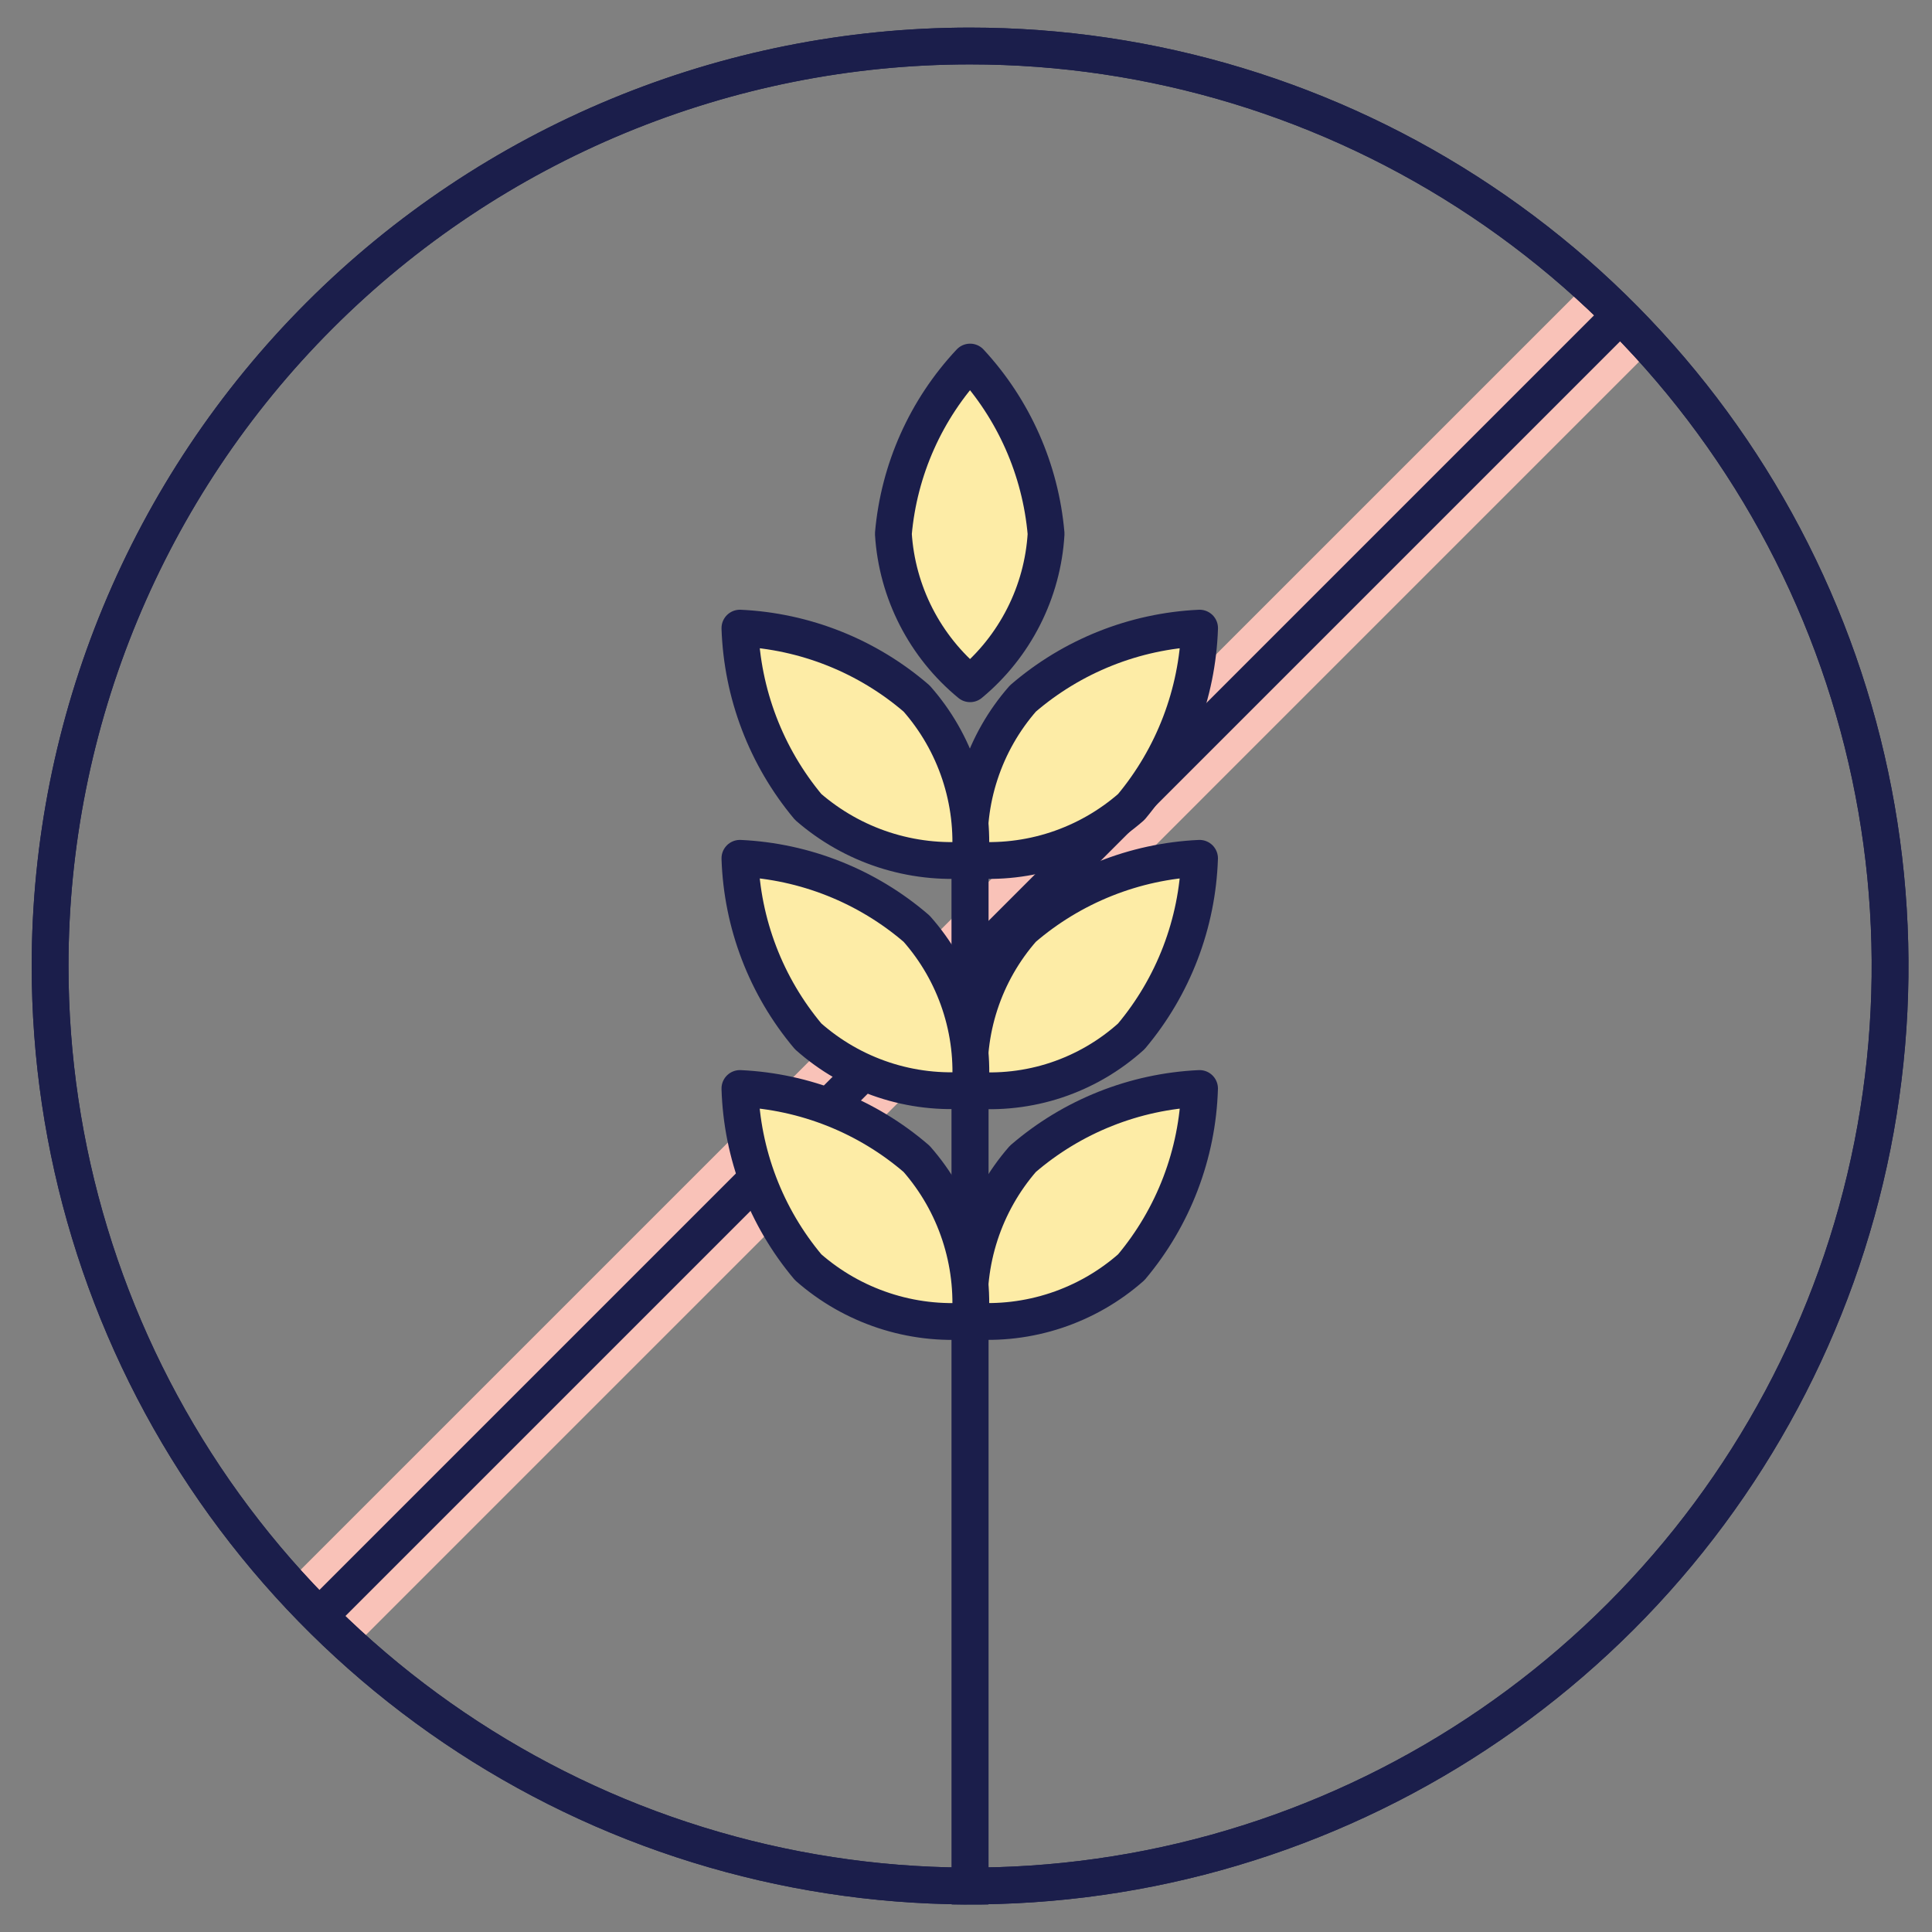
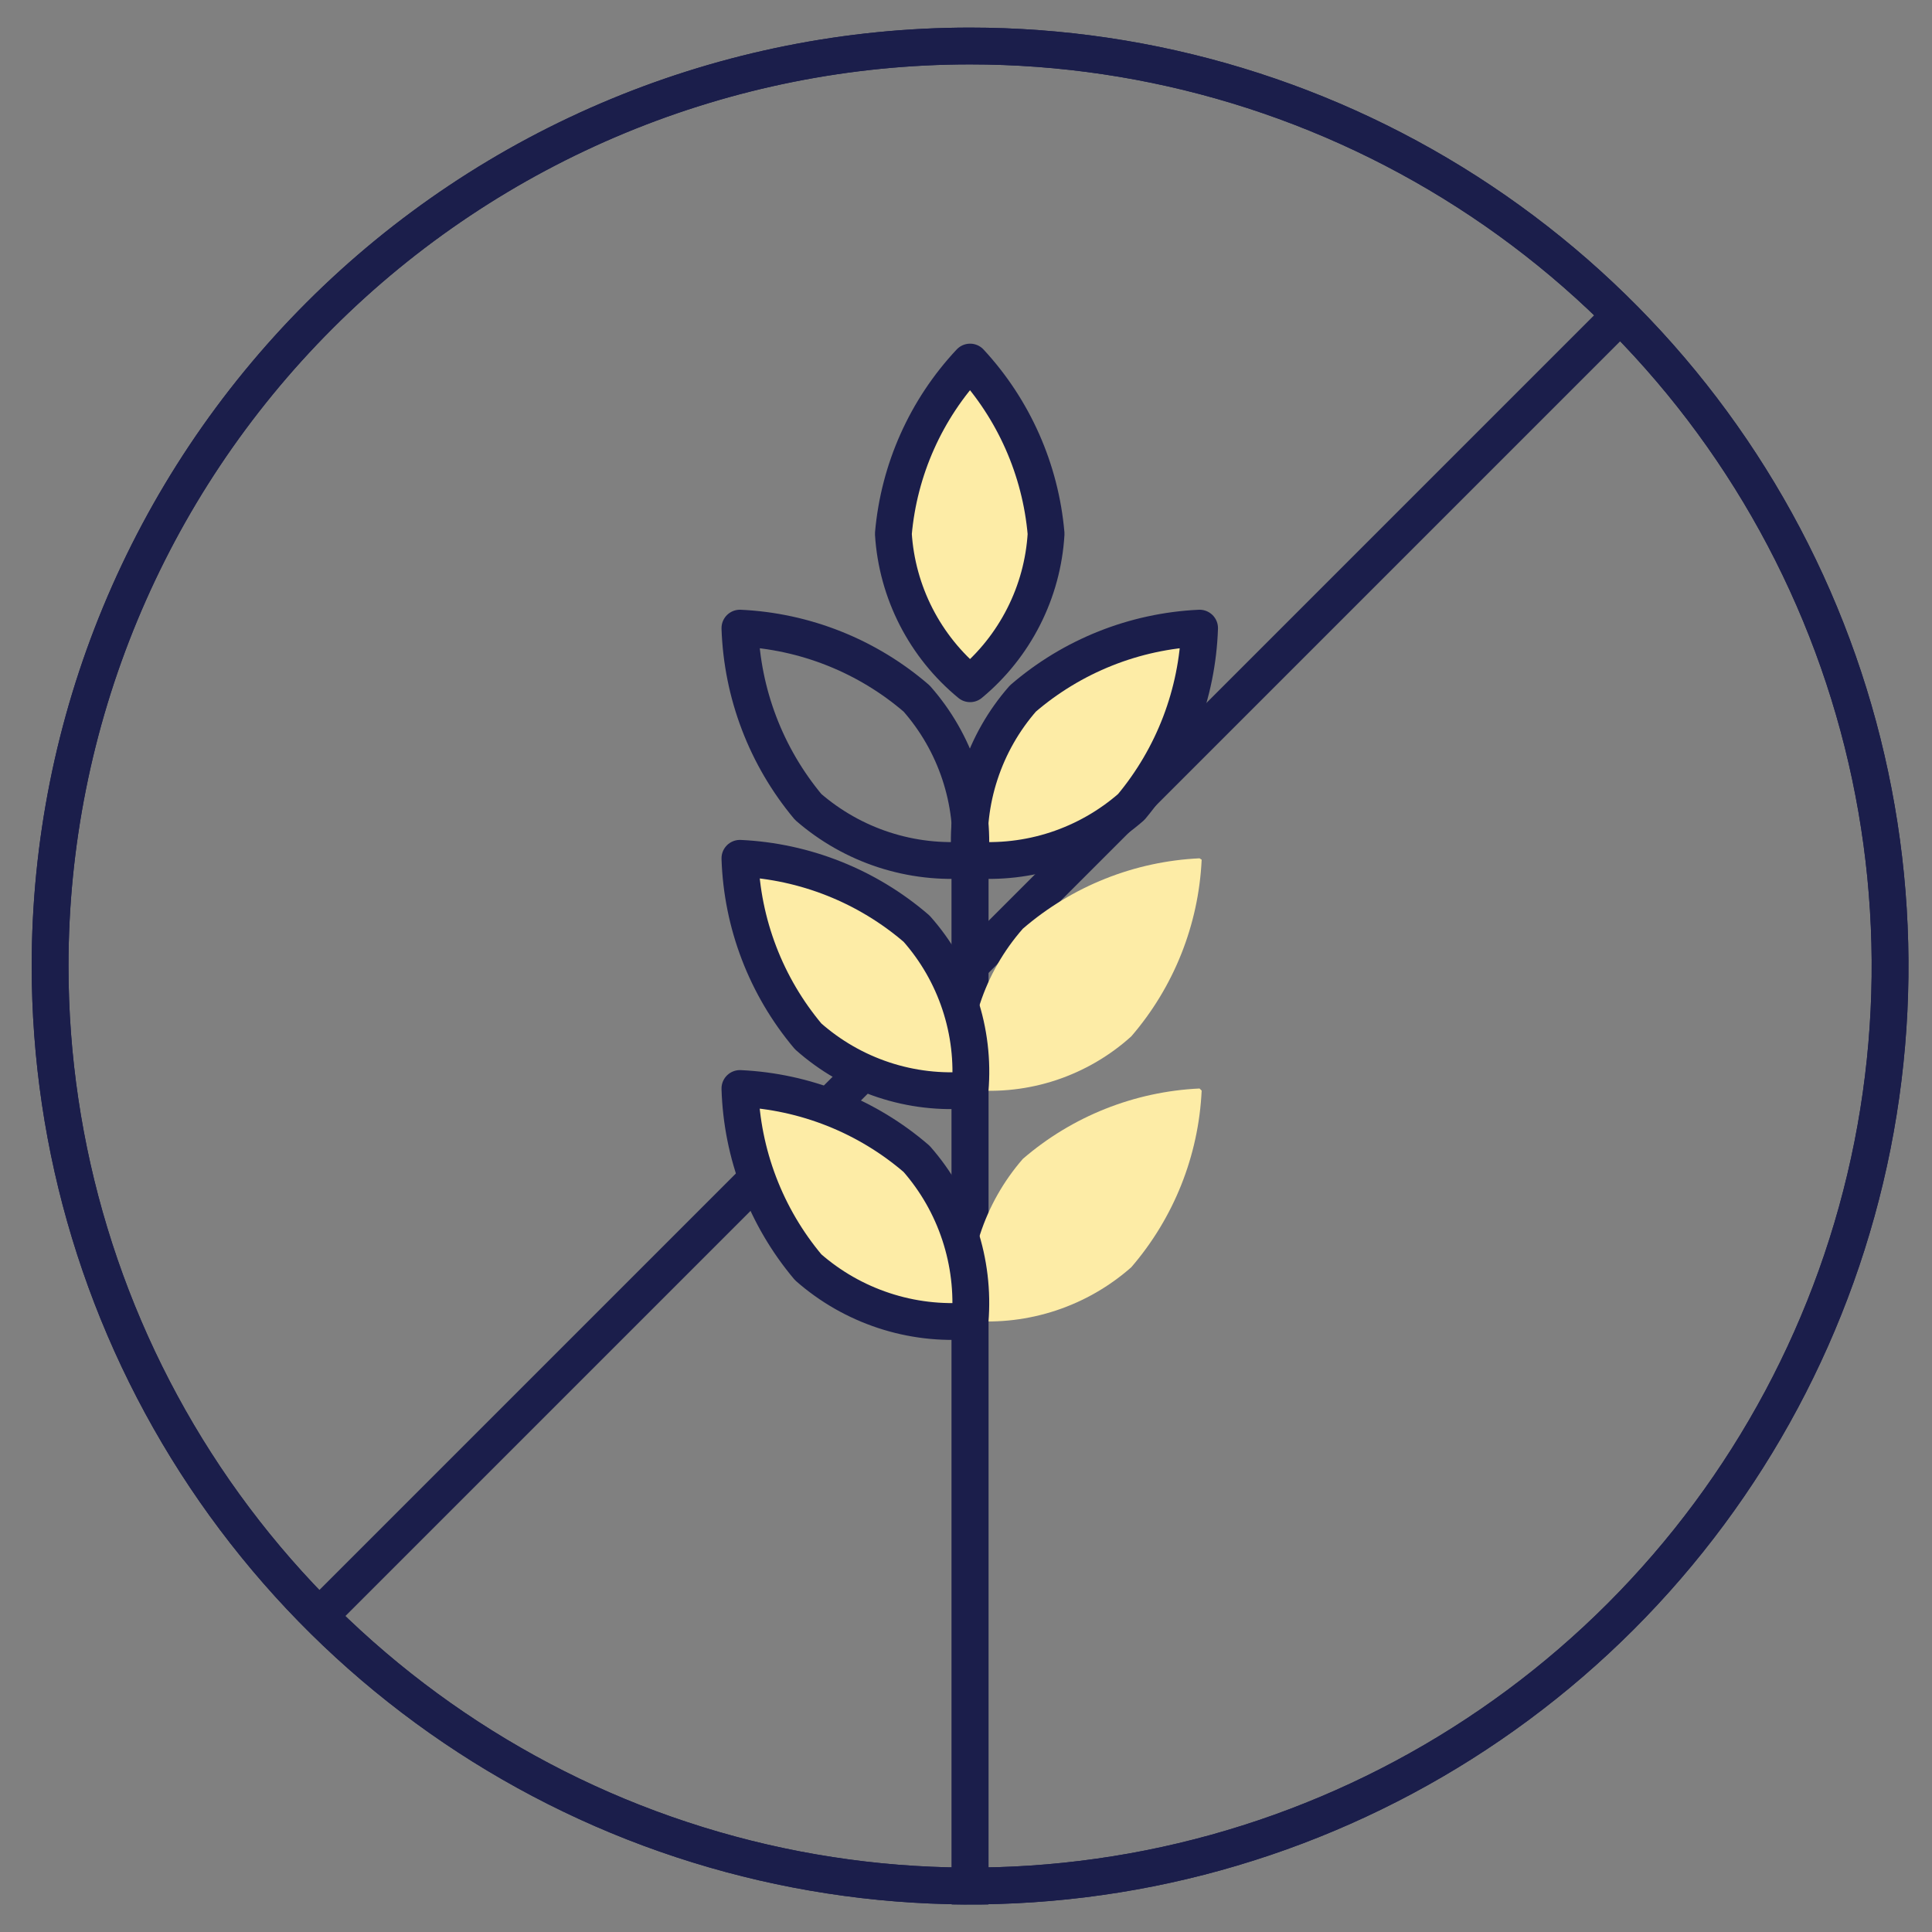
<svg xmlns="http://www.w3.org/2000/svg" width="42" height="42" viewBox="0 0 42 42" fill="none">
  <rect x="0" y="0" width="42" height="42" fill="#808080" stroke="none" />
-   <path d="M34.518 6.144L6.233 34.428L7.651 35.846L35.935 7.561L34.518 6.144Z" fill="#F9C2B8" />
  <path d="M7.057 35.017L35.106 6.968" stroke="#1B1E4B" stroke-width="0.8" stroke-linecap="square" />
  <path d="M21.089 1C25.044 1 28.911 2.173 32.2 4.371C35.489 6.568 38.053 9.692 39.566 13.346C41.08 17.001 41.476 21.022 40.705 24.902C39.933 28.781 38.028 32.345 35.231 35.142C32.434 37.939 28.87 39.844 24.991 40.616C21.111 41.387 17.09 40.991 13.435 39.478C9.781 37.964 6.657 35.4 4.459 32.111C2.262 28.822 1.089 24.956 1.089 21C1.089 15.696 3.196 10.609 6.947 6.858C10.697 3.107 15.784 1 21.089 1V1Z" stroke="#1B1E4B" stroke-width="0.8" />
  <path d="M21.089 18.322V41" stroke="#1B1E4B" stroke-width="0.8" stroke-linecap="square" />
  <path d="M21.089 1C25.044 1 28.911 2.173 32.2 4.371C35.489 6.568 38.053 9.692 39.566 13.346C41.08 17.001 41.476 21.022 40.705 24.902C39.933 28.781 38.028 32.345 35.231 35.142C32.434 37.939 28.87 39.844 24.991 40.616C21.111 41.387 17.09 40.991 13.435 39.478C9.781 37.964 6.657 35.4 4.459 32.111C2.262 28.822 1.089 24.956 1.089 21C1.089 15.696 3.196 10.609 6.947 6.858C10.697 3.107 15.784 1 21.089 1V1Z" stroke="#1B1E4B" stroke-width="0.8" />
  <path d="M21.089 18.322V41" stroke="#1B1E4B" stroke-width="0.8" stroke-linecap="square" />
  <path fill-rule="evenodd" clip-rule="evenodd" d="M26.077 23.663C24.662 23.729 23.309 24.267 22.236 25.193C21.819 25.672 21.502 26.231 21.305 26.836C21.108 27.441 21.034 28.079 21.089 28.712C21.721 28.764 22.357 28.688 22.959 28.488C23.561 28.288 24.117 27.969 24.593 27.549C25.518 26.476 26.057 25.124 26.123 23.708" fill="#FDECA6" />
-   <path d="M26.077 23.663C24.662 23.729 23.309 24.267 22.236 25.193C21.819 25.672 21.502 26.231 21.305 26.836C21.108 27.441 21.034 28.079 21.089 28.712C21.721 28.764 22.357 28.688 22.959 28.488C23.561 28.288 24.117 27.969 24.593 27.549C25.511 26.458 26.034 25.088 26.077 23.663Z" stroke="#1B1E4B" stroke-width="0.8" stroke-linejoin="round" />
  <path fill-rule="evenodd" clip-rule="evenodd" d="M26.077 18.659C24.662 18.725 23.309 19.264 22.236 20.189C21.818 20.665 21.5 21.221 21.303 21.823C21.106 22.426 21.033 23.062 21.088 23.693C21.721 23.753 22.36 23.68 22.963 23.48C23.566 23.279 24.121 22.956 24.593 22.53C25.518 21.457 26.057 20.105 26.123 18.689" fill="#FDECA6" />
-   <path d="M26.077 18.659C24.662 18.725 23.309 19.264 22.236 20.189C21.818 20.665 21.5 21.221 21.303 21.823C21.106 22.426 21.033 23.062 21.088 23.693C21.721 23.753 22.36 23.68 22.963 23.48C23.566 23.279 24.121 22.956 24.593 22.53C25.508 21.443 26.03 20.079 26.077 18.659Z" stroke="#1B1E4B" stroke-width="0.8" stroke-linejoin="round" />
  <path fill-rule="evenodd" clip-rule="evenodd" d="M26.078 13.655C24.662 13.721 23.31 14.26 22.237 15.185C21.819 15.662 21.502 16.218 21.305 16.82C21.107 17.422 21.034 18.058 21.089 18.689C21.72 18.744 22.356 18.671 22.958 18.474C23.561 18.276 24.117 17.959 24.593 17.542C25.517 16.462 26.056 15.105 26.123 13.686" fill="#FDECA6" />
  <path d="M26.078 13.655C24.662 13.721 23.31 14.26 22.237 15.185C21.819 15.662 21.502 16.218 21.305 16.82C21.107 17.422 21.034 18.058 21.089 18.689C21.72 18.744 22.356 18.671 22.958 18.474C23.561 18.276 24.117 17.959 24.593 17.542C25.507 16.448 26.03 15.08 26.078 13.655V13.655Z" stroke="#1B1E4B" stroke-width="0.8" stroke-linejoin="round" />
  <path fill-rule="evenodd" clip-rule="evenodd" d="M21.089 7.871C20.131 8.893 19.543 10.208 19.421 11.604C19.46 12.233 19.629 12.847 19.916 13.408C20.203 13.968 20.602 14.464 21.089 14.864C21.573 14.463 21.969 13.966 22.253 13.406C22.538 12.845 22.704 12.232 22.741 11.604C22.62 10.211 22.039 8.897 21.089 7.871Z" fill="#FDECA6" />
  <path d="M21.089 7.871C20.131 8.893 19.543 10.208 19.421 11.604C19.46 12.233 19.629 12.847 19.916 13.408C20.203 13.968 20.602 14.464 21.089 14.864C21.573 14.463 21.969 13.966 22.253 13.406C22.538 12.845 22.704 12.232 22.741 11.604C22.62 10.211 22.039 8.897 21.089 7.871V7.871Z" stroke="#1B1E4B" stroke-width="0.8" stroke-linejoin="round" />
-   <path fill-rule="evenodd" clip-rule="evenodd" d="M16.085 13.655C17.5 13.721 18.853 14.26 19.926 15.185C20.346 15.661 20.665 16.216 20.865 16.819C21.065 17.421 21.141 18.057 21.089 18.689C20.455 18.744 19.817 18.67 19.212 18.473C18.608 18.276 18.049 17.959 17.569 17.542C16.645 16.462 16.107 15.105 16.039 13.686" fill="#FDECA6" />
  <path d="M16.085 13.655C17.5 13.721 18.853 14.26 19.926 15.185C20.346 15.661 20.665 16.216 20.865 16.819C21.065 17.421 21.141 18.057 21.089 18.689C20.455 18.744 19.817 18.67 19.212 18.473C18.608 18.276 18.049 17.959 17.569 17.542C16.655 16.448 16.133 15.08 16.085 13.655V13.655Z" stroke="#1B1E4B" stroke-width="0.8" stroke-linejoin="round" />
  <path fill-rule="evenodd" clip-rule="evenodd" d="M16.085 18.659C17.5 18.725 18.853 19.264 19.926 20.189C20.347 20.664 20.667 21.219 20.867 21.822C21.067 22.424 21.143 23.061 21.089 23.693C20.454 23.749 19.814 23.675 19.209 23.475C18.604 23.275 18.046 22.953 17.569 22.53C16.644 21.457 16.105 20.105 16.039 18.689" fill="#FDECA6" />
  <path d="M16.085 18.659C17.5 18.725 18.853 19.264 19.926 20.189C20.347 20.664 20.667 21.219 20.867 21.822C21.067 22.424 21.143 23.061 21.089 23.693C20.454 23.749 19.814 23.675 19.209 23.475C18.604 23.275 18.046 22.953 17.569 22.53C16.654 21.443 16.131 20.079 16.085 18.659V18.659Z" stroke="#1B1E4B" stroke-width="0.8" stroke-linejoin="round" />
  <path fill-rule="evenodd" clip-rule="evenodd" d="M16.085 23.663C17.5 23.729 18.853 24.267 19.926 25.193C20.346 25.671 20.666 26.23 20.865 26.834C21.065 27.439 21.141 28.078 21.089 28.712C20.454 28.765 19.815 28.689 19.211 28.489C18.606 28.289 18.048 27.97 17.569 27.549C16.644 26.476 16.105 25.124 16.039 23.708" fill="#FDECA6" />
  <path d="M16.085 23.663C17.5 23.729 18.853 24.267 19.926 25.193C20.346 25.671 20.666 26.23 20.865 26.834C21.065 27.439 21.141 28.078 21.089 28.712C20.454 28.765 19.815 28.689 19.211 28.489C18.606 28.289 18.048 27.97 17.569 27.549C16.651 26.458 16.128 25.088 16.085 23.663V23.663Z" stroke="#1B1E4B" stroke-width="0.8" stroke-linejoin="round" />
</svg>